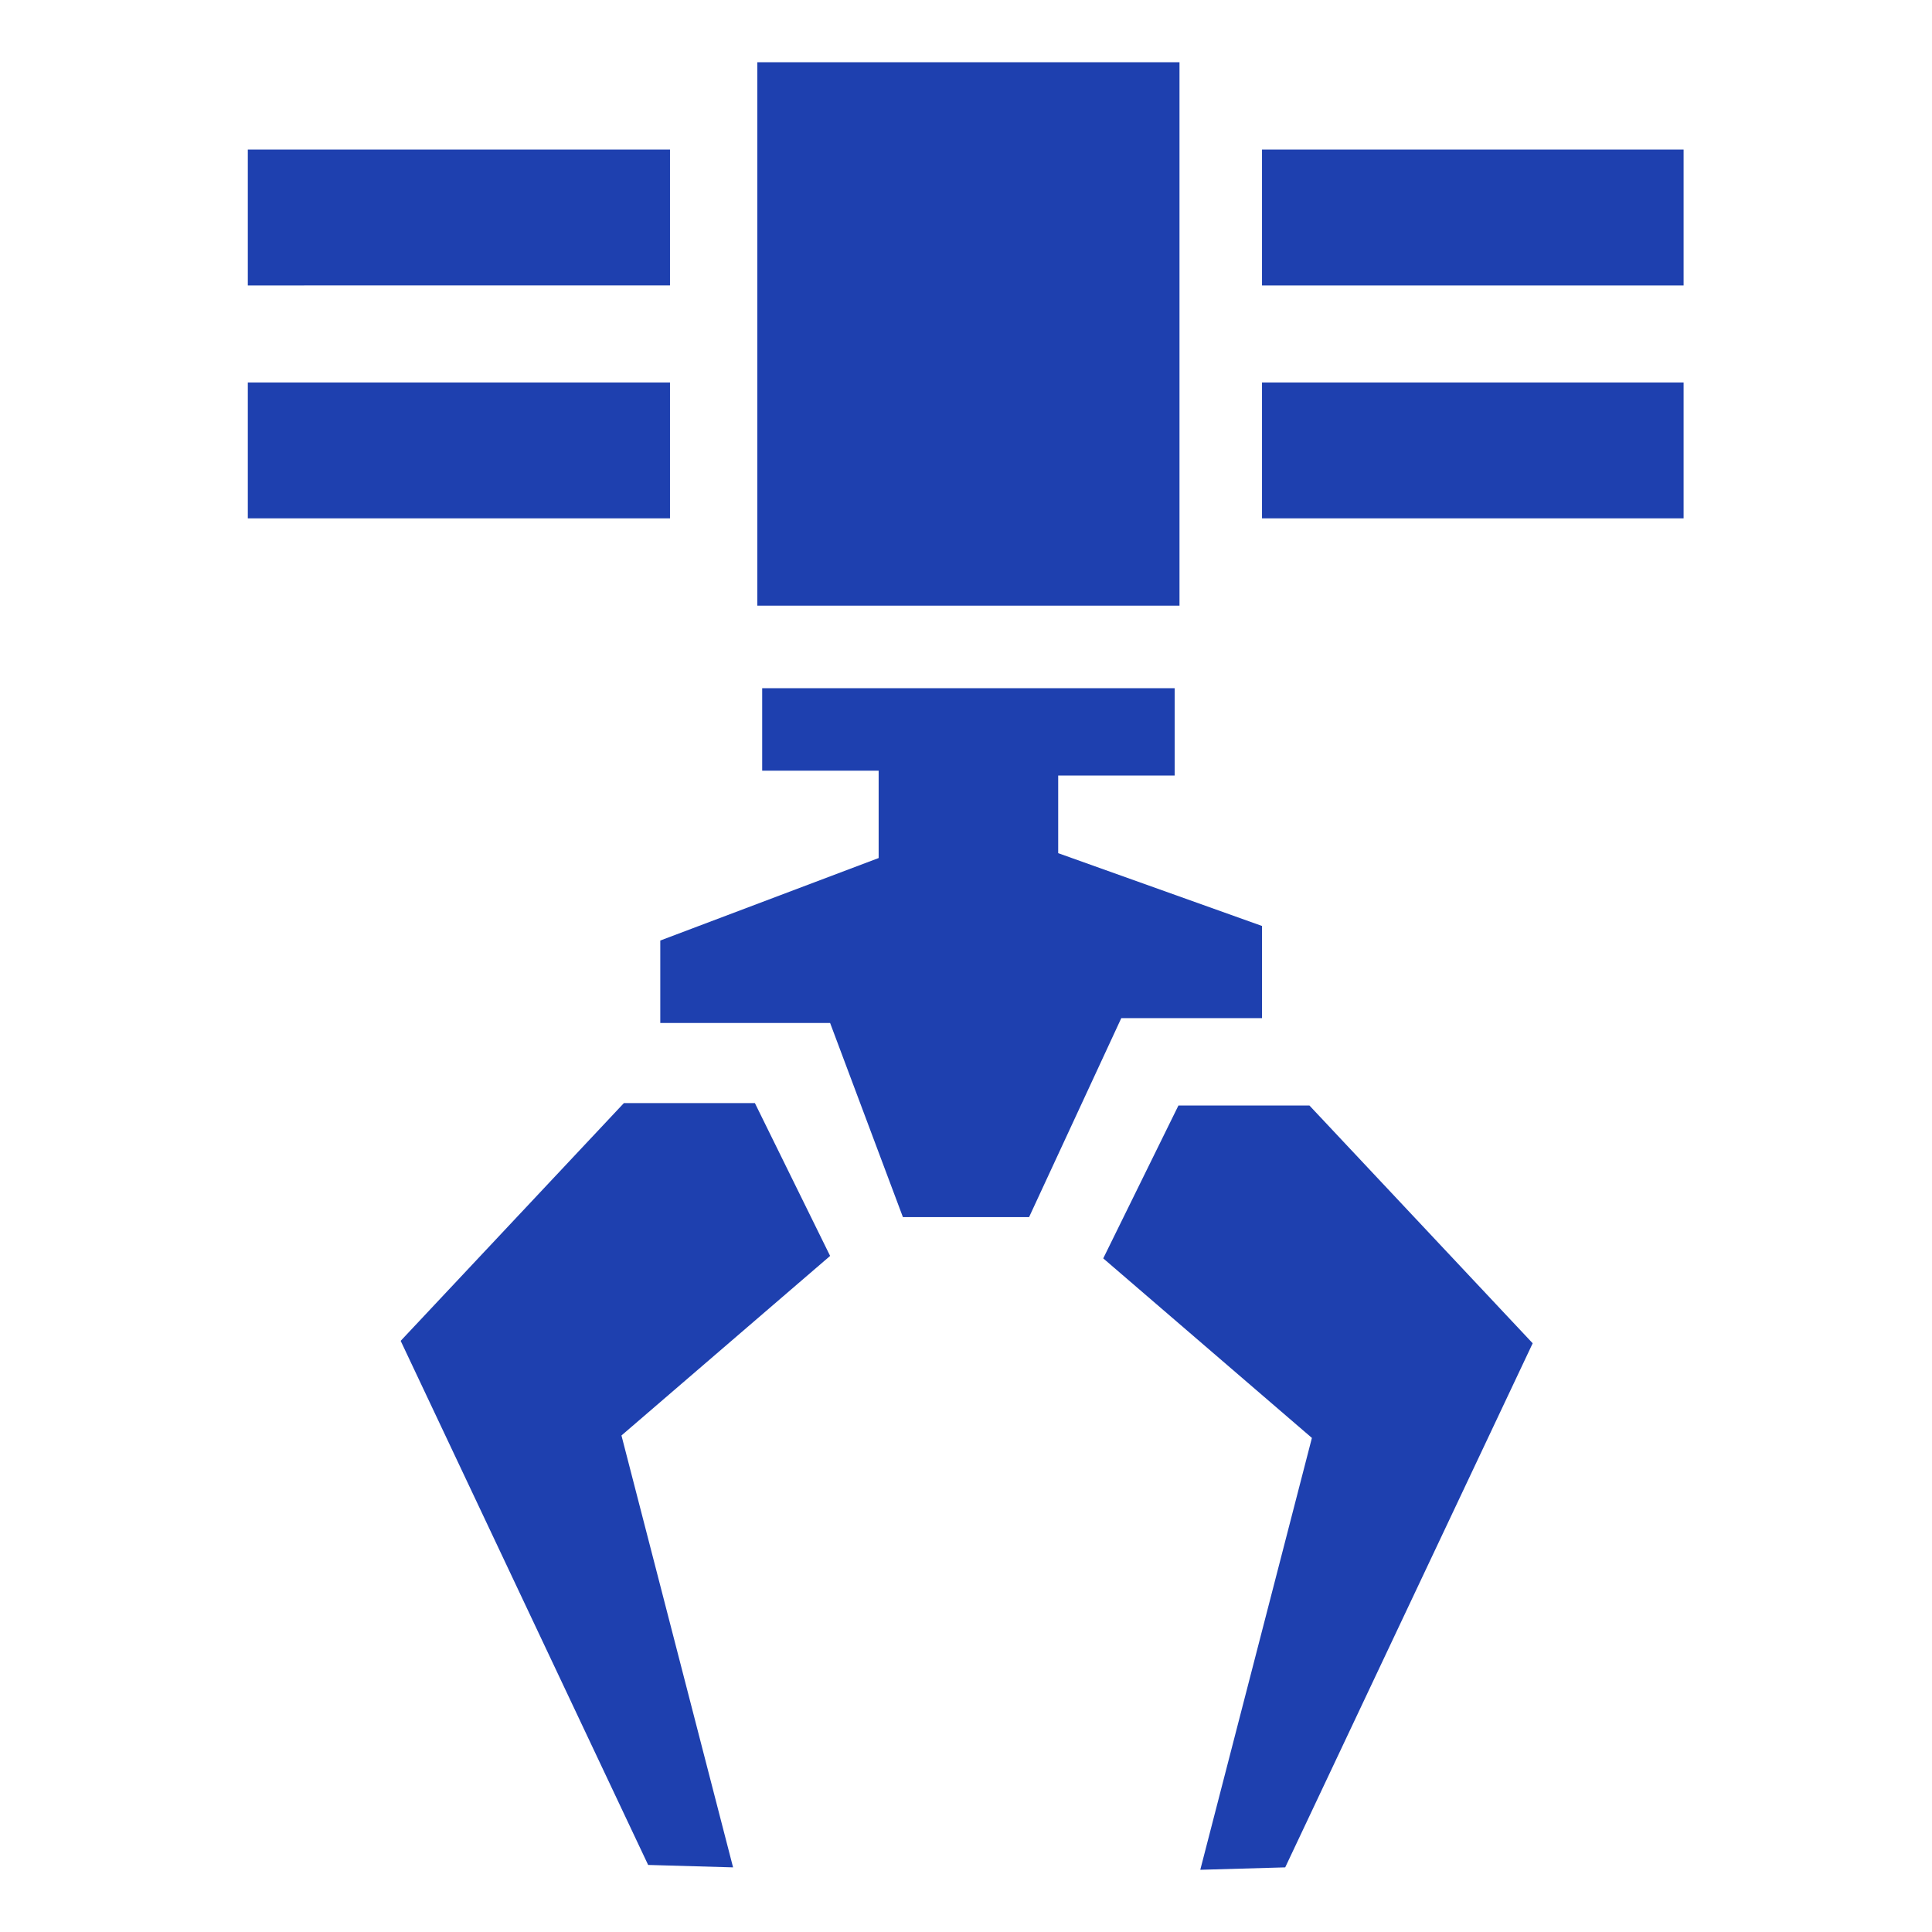
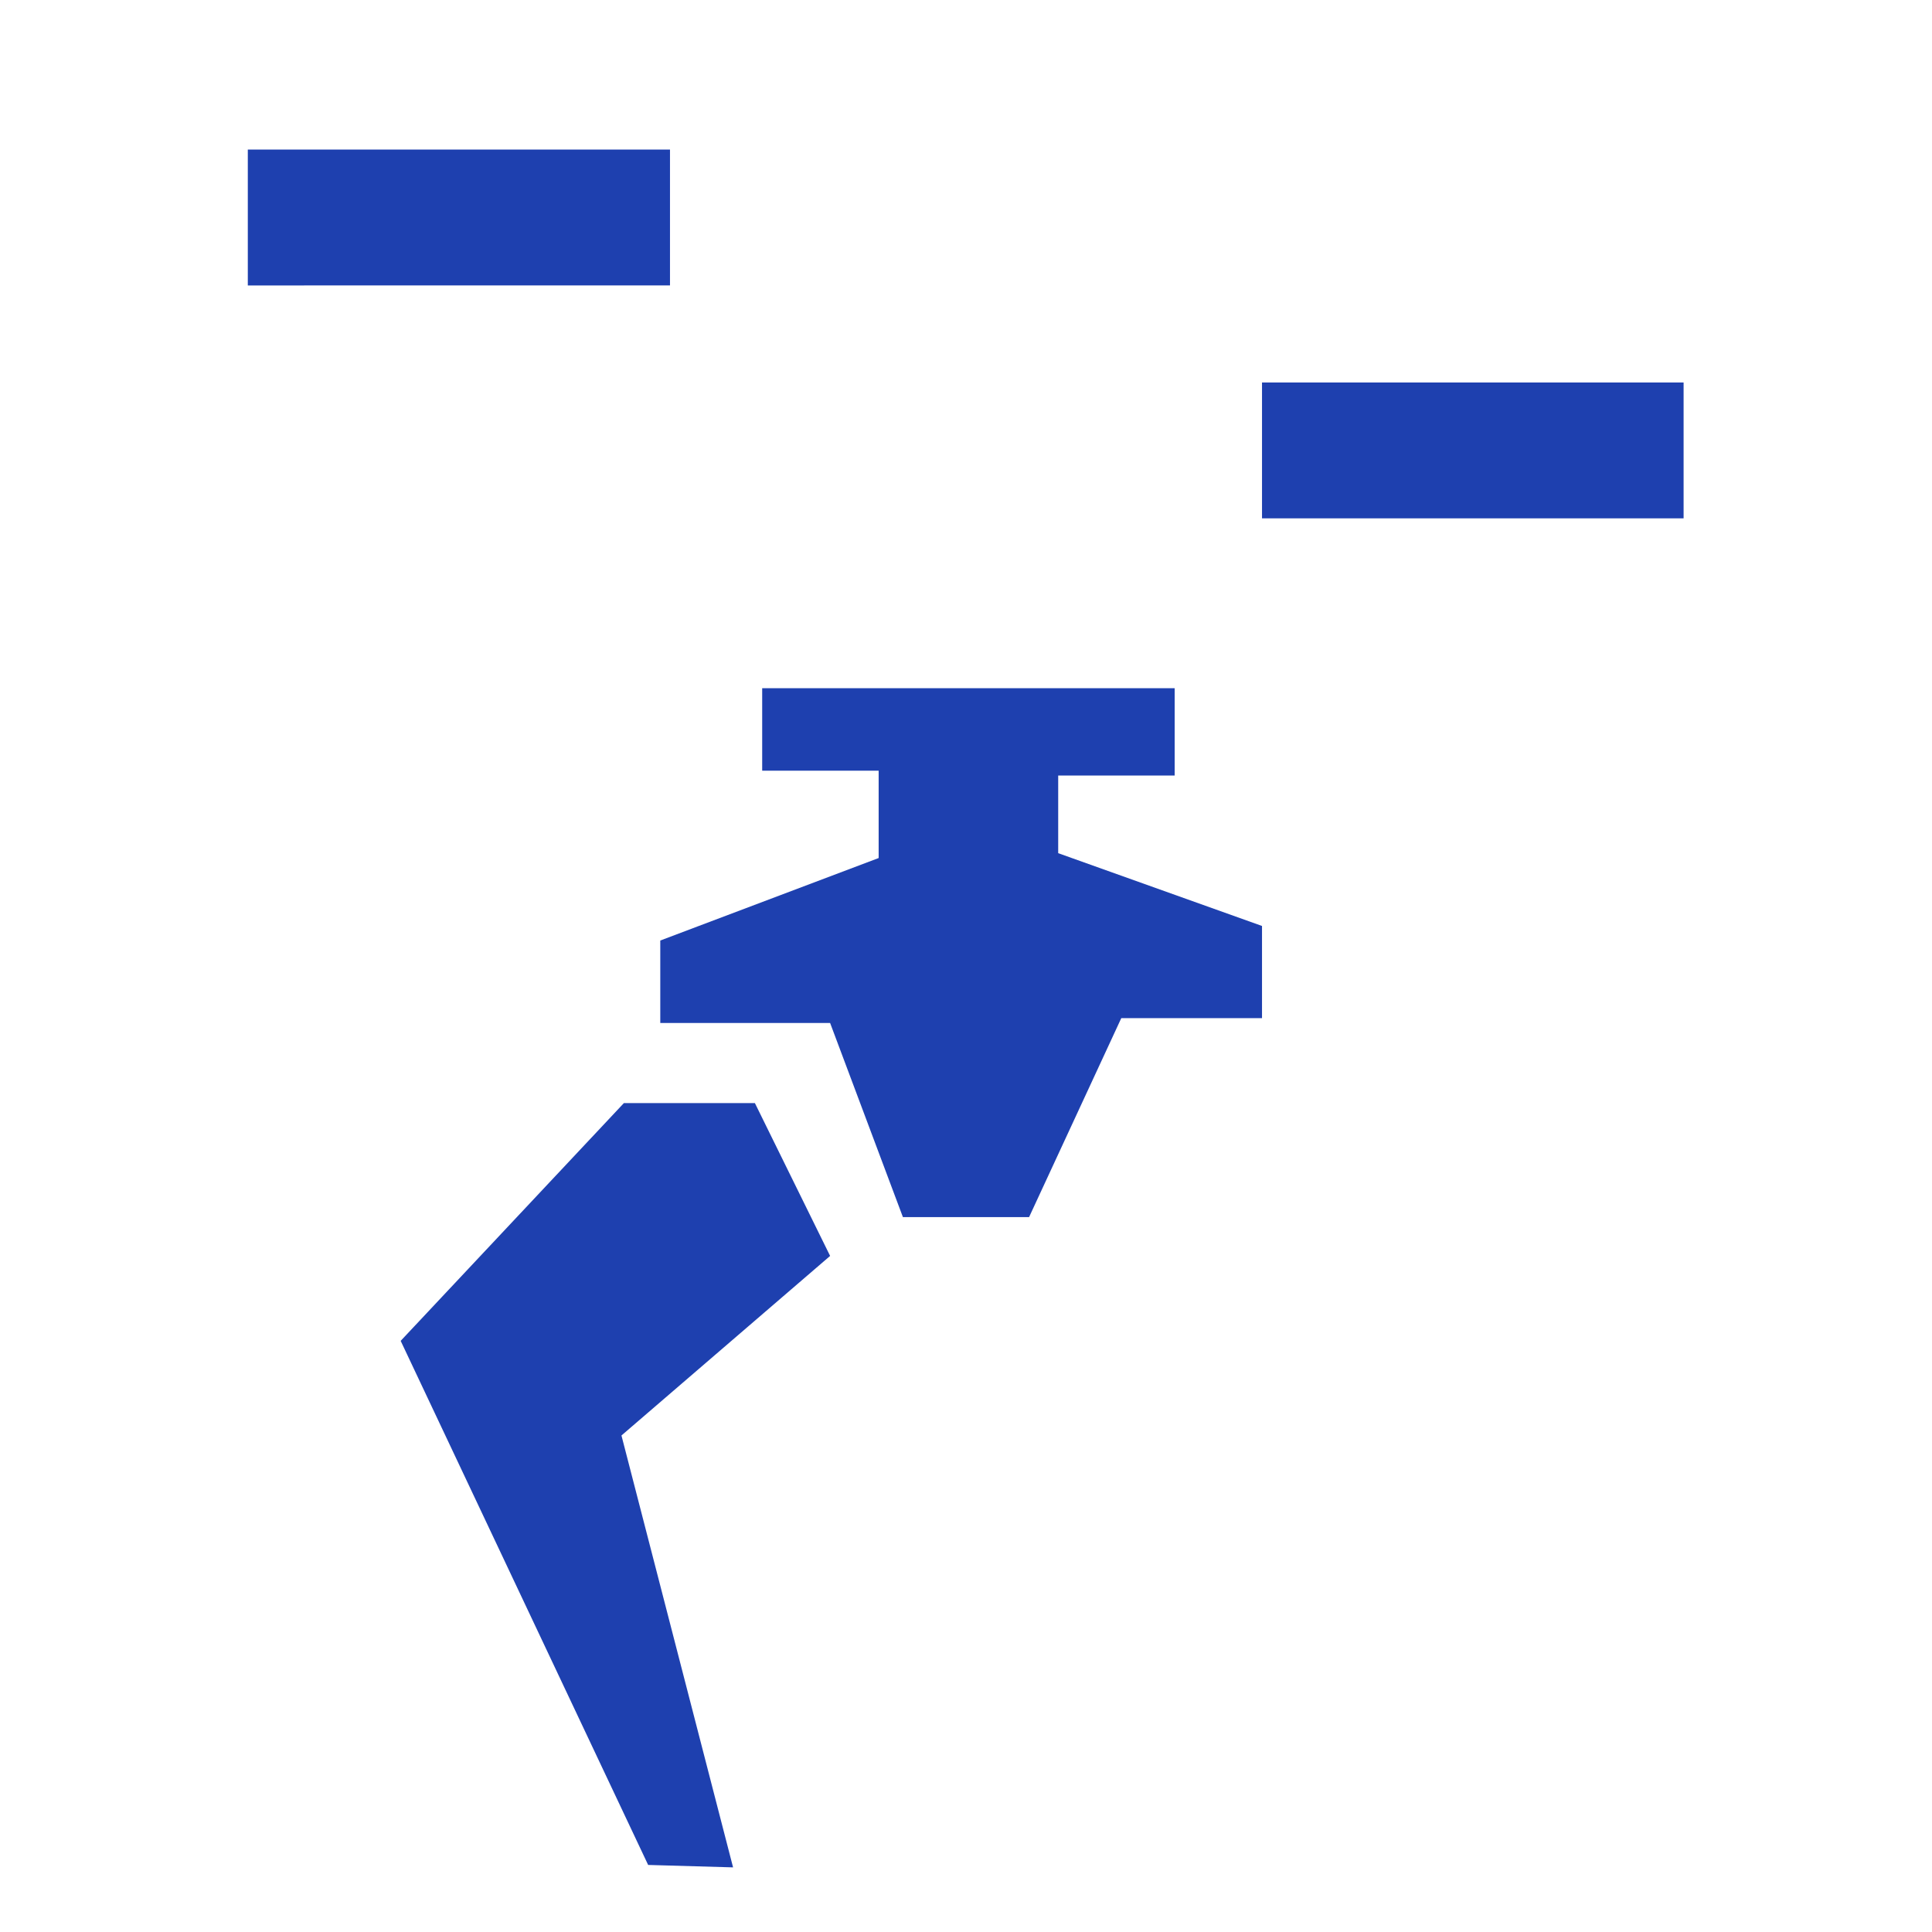
<svg xmlns="http://www.w3.org/2000/svg" width="1024" height="1024" preserveAspectRatio="xMidYMid meet" version="1.0" viewBox="0 0 768 768" zoomAndPan="magnify">
  <defs>
    <clipPath id="0115bec9df">
-       <path d="M438 439h172v304.559H438Zm0 0" clip-rule="nonzero" />
-     </clipPath>
+       </clipPath>
    <clipPath id="535b95ac73">
      <path d="M301 24.309h168V241H301Zm0 0" clip-rule="nonzero" />
    </clipPath>
    <clipPath id="d91814bff1">
      <path d="M501 59h168.258v55H501Zm0 0" clip-rule="nonzero" />
    </clipPath>
    <clipPath id="e4bbe6b1f8">
      <path d="M501 152h168.258v55H501Zm0 0" clip-rule="nonzero" />
    </clipPath>
    <clipPath id="e34743cb31">
      <path d="M98.508 59H267v55H98.508Zm0 0" clip-rule="nonzero" />
    </clipPath>
    <clipPath id="9f9c2db8e9">
      <path d="M98.508 152H267v55H98.508Zm0 0" clip-rule="nonzero" />
    </clipPath>
  </defs>
  <path fill="#1e40af" fill-opacity="1" fill-rule="nonzero" d="m291.41 742.309-44.37-171.684 82.944-71.375-29.902-60.754h-52.078l-88.73 94.516 98.374 208.332Zm0 0" />
  <g clip-path="url(#0115bec9df)">
-     <path fill="#1e40af" fill-opacity="1" fill-rule="nonzero" d="M477.129 743.27 521.5 571.598l-82.945-71.375 29.89-60.762h52.082l88.739 94.512-98.375 208.336Zm0 0" />
-   </g>
+     </g>
  <path fill="#1e40af" fill-opacity="1" fill-rule="nonzero" d="M302.98 273.563h163.965v34.722h-46.297v30.863l81.02 28.938v36.648h-55.941l-36.649 79.086h-50.156l-28.938-77.16h-67.511v-32.789l86.804-32.789v-34.723H302.98Zm0 0" />
  <g clip-path="url(#535b95ac73)">
-     <path fill="#1e40af" fill-opacity="1" fill-rule="nonzero" d="M301.047 24.73h167.82v216.043h-167.82Zm0 0" />
-   </g>
+     </g>
  <g clip-path="url(#d91814bff1)">
-     <path fill="#1e40af" fill-opacity="1" fill-rule="nonzero" d="M501.668 59.453h167.824v54.016H501.668Zm0 0" />
-   </g>
+     </g>
  <g clip-path="url(#e4bbe6b1f8)">
    <path fill="#1e40af" fill-opacity="1" fill-rule="nonzero" d="M501.668 152.043h167.824v54.016H501.668Zm0 0" />
  </g>
  <g clip-path="url(#e34743cb31)">
    <path fill="#1e40af" fill-opacity="1" fill-rule="nonzero" d="M98.508 59.453h167.824v54.016H98.508Zm0 0" />
  </g>
  <g clip-path="url(#9f9c2db8e9)">
-     <path fill="#1e40af" fill-opacity="1" fill-rule="nonzero" d="M98.508 152.043h167.824v54.016H98.508Zm0 0" />
-   </g>
+     </g>
</svg>